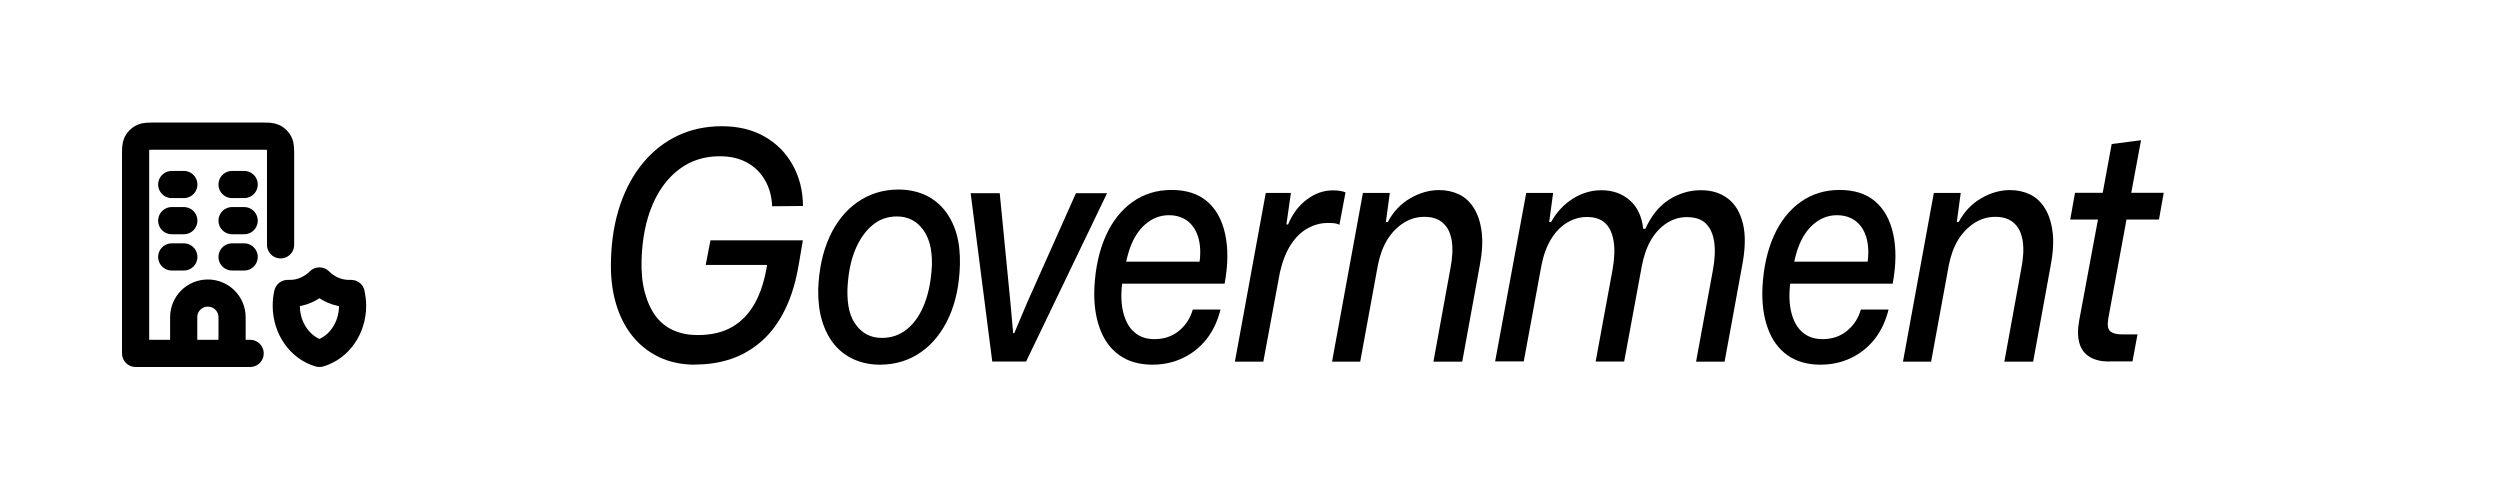
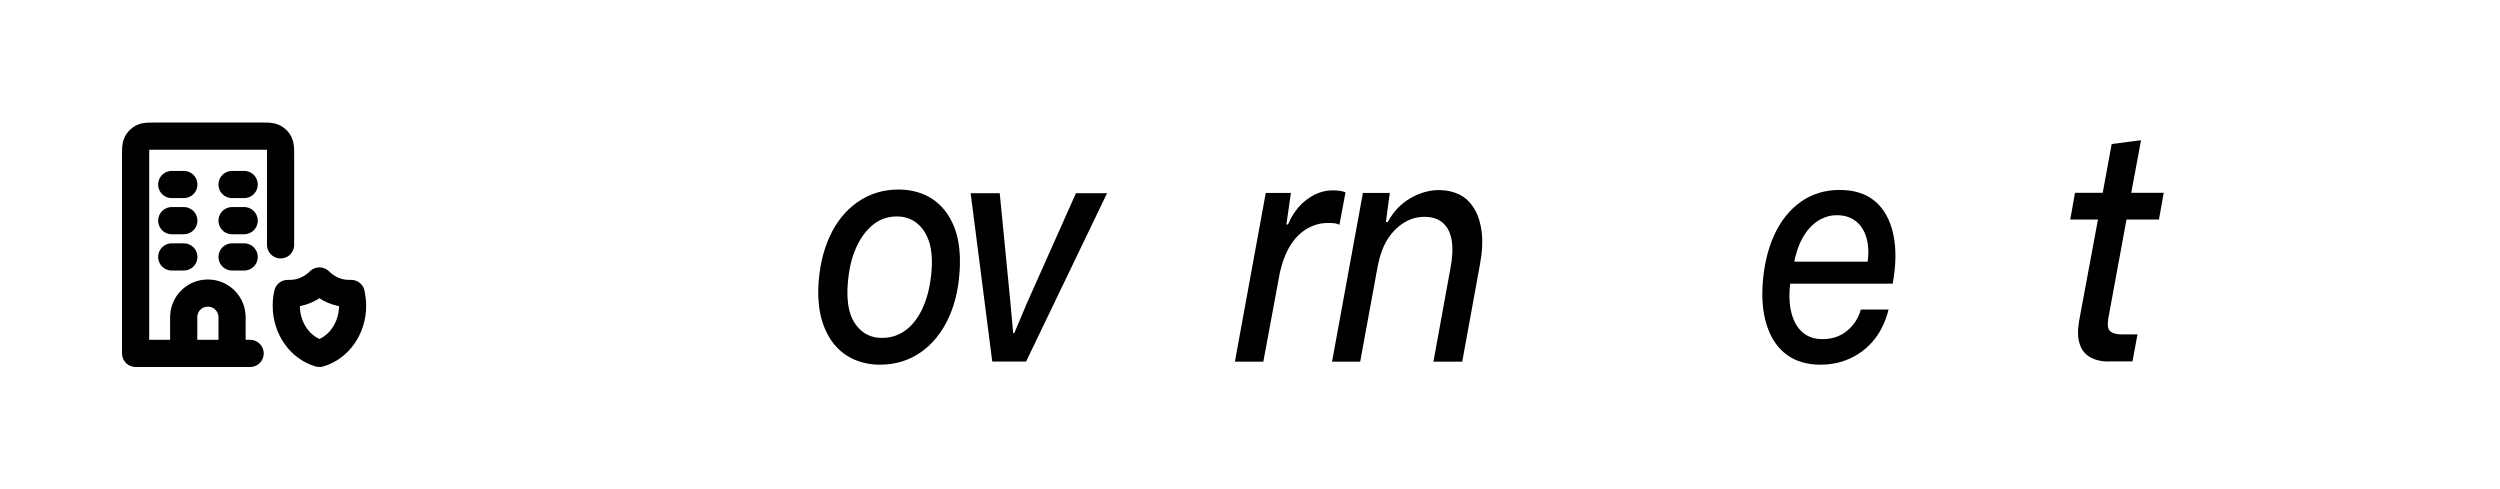
<svg xmlns="http://www.w3.org/2000/svg" id="k" viewBox="0 0 184 36">
  <path d="M12.64,13.58h.89M12.64,16.24h.89M17.08,16.24h.89M17.08,18.91h.89M12.64,18.91h.89M17.08,13.58h.89M17.08,26.01v-2.66c0-.98-.79-1.78-1.78-1.78s-1.78.79-1.78,1.78v2.66M17.08,26.01h1.33M17.08,26.01h-3.55M13.53,26.01h-3.55v-14.56c0-.5,0-.75.1-.94.09-.17.22-.3.39-.39.19-.1.44-.1.94-.1h7.81c.5,0,.75,0,.94.1.17.09.3.22.39.39.1.19.1.44.1.94v6.57M25.85,21.6c-.06,0-.11,0-.17,0-.83,0-1.59-.35-2.17-.92-.58.57-1.34.92-2.17.92-.06,0-.11,0-.17,0-.07.29-.1.59-.1.91,0,1.68,1.04,3.1,2.44,3.5,1.4-.4,2.44-1.82,2.44-3.5,0-.31-.04-.62-.1-.91Z" fill="none" stroke="#000" stroke-linecap="round" stroke-linejoin="round" stroke-width="2" />
-   <path d="M51.16,26.84c-.99,0-1.88-.19-2.66-.56-.78-.38-1.44-.9-1.98-1.58-.54-.68-.94-1.49-1.21-2.44-.27-.95-.38-2-.34-3.16.04-1.49.27-2.83.68-4.04.41-1.2.98-2.24,1.7-3.1.72-.86,1.57-1.52,2.54-1.98.98-.46,2.05-.69,3.24-.69s2.24.25,3.12.75c.89.5,1.58,1.19,2.08,2.08.5.88.76,1.9.77,3.04l-2.27.02c-.03-.72-.2-1.36-.53-1.92-.32-.56-.77-1-1.33-1.3-.56-.31-1.23-.46-2-.46-1.13,0-2.11.31-2.96.94-.84.63-1.51,1.51-1.99,2.64-.48,1.13-.75,2.48-.8,4.02-.03.92.05,1.73.24,2.43.19.7.46,1.28.81,1.75.36.47.8.82,1.32,1.04.52.23,1.11.34,1.75.34,1.02,0,1.87-.2,2.57-.61.69-.41,1.25-1,1.67-1.77.42-.77.71-1.71.88-2.8l.06-.47.39.49h-4.97l.35-1.81h6.8l-.29,1.71c-.21,1.28-.54,2.4-1,3.34-.46.95-1.02,1.72-1.69,2.32-.67.6-1.42,1.05-2.25,1.34-.83.29-1.74.43-2.73.43Z" />
  <path d="M64.76,26.84c-.69,0-1.32-.13-1.89-.38-.57-.25-1.05-.61-1.45-1.09-.4-.48-.7-1.06-.91-1.74-.21-.68-.3-1.45-.29-2.31.05-1.49.33-2.78.83-3.88.5-1.1,1.19-1.96,2.07-2.57.88-.61,1.88-.92,3.01-.92.7,0,1.34.13,1.91.38.57.25,1.05.62,1.45,1.1.4.49.7,1.07.9,1.75.2.68.28,1.45.26,2.31-.04,1.47-.31,2.76-.81,3.86-.5,1.1-1.19,1.96-2.06,2.57-.87.61-1.88.92-3.02.92ZM64.91,24.87c.71,0,1.34-.22,1.88-.67.54-.45.96-1.08,1.27-1.89.31-.81.48-1.75.53-2.82.01-.58-.04-1.08-.15-1.51-.12-.43-.29-.8-.52-1.1-.23-.31-.5-.54-.81-.7-.32-.16-.68-.25-1.09-.25-.7,0-1.32.22-1.84.67-.53.45-.95,1.07-1.27,1.87-.32.8-.49,1.74-.54,2.84-.01.58.03,1.09.14,1.53.11.44.28.81.52,1.11.23.31.51.54.82.69.32.16.67.23,1.07.23Z" />
  <path d="M73.03,26.61l-1.59-12.39h2.14l.78,7.98.21,2.32h.08l.95-2.25,3.59-8.05h2.29l-5.96,12.39h-2.49Z" />
-   <path d="M84.83,26.84c-.98,0-1.79-.23-2.45-.7s-1.14-1.14-1.45-2.01c-.31-.87-.44-1.88-.38-3.04.08-1.42.36-2.67.84-3.74.48-1.07,1.14-1.9,1.97-2.49.83-.59,1.79-.88,2.87-.88s1.94.28,2.6.83c.66.56,1.11,1.36,1.34,2.41.23,1.05.22,2.27-.04,3.66h-7.54c-.1.81-.07,1.53.09,2.15.16.62.43,1.1.82,1.43.39.34.88.5,1.47.5.7,0,1.3-.2,1.8-.61.5-.41.84-.93,1.02-1.57h2.04c-.21.84-.55,1.57-1.02,2.17-.47.6-1.06,1.07-1.75,1.4-.69.33-1.44.49-2.24.49ZM82.81,19.59l-.27-.33h6l-.29.31c.12-.75.12-1.4-.02-1.96-.14-.56-.4-.99-.77-1.3-.38-.31-.86-.47-1.43-.47-.51,0-.98.14-1.42.43-.44.29-.81.7-1.11,1.24-.3.54-.53,1.23-.68,2.08Z" />
  <path d="M90.89,26.61l2.27-12.41h1.85l-.33,2.32h.12c.33-.78.79-1.4,1.39-1.84.6-.45,1.23-.67,1.91-.67.19,0,.37.01.53.04.16.02.29.06.4.11l-.45,2.39c-.08-.06-.21-.1-.37-.12-.16-.02-.33-.02-.49-.02-.51,0-1,.13-1.47.39-.47.26-.89.66-1.24,1.2s-.62,1.22-.81,2.05l-1.22,6.57h-2.08Z" />
  <path d="M98.04,26.61l2.27-12.41h1.98l-.29,2.14h.14c.41-.77.97-1.35,1.66-1.75.69-.4,1.4-.6,2.11-.6.55,0,1.04.11,1.48.32.44.21.8.55,1.09,1.01.29.46.48,1.04.57,1.75s.04,1.55-.15,2.53l-1.28,7.02h-2.12l1.24-6.81c.16-.81.2-1.51.11-2.08-.09-.57-.3-1.01-.64-1.31-.34-.31-.79-.46-1.37-.46s-1.06.15-1.54.45c-.47.3-.87.71-1.2,1.24-.32.53-.55,1.16-.69,1.88l-1.3,7.09h-2.08Z" />
-   <path d="M110.04,26.61l2.29-12.41h1.98l-.29,2.14h.14c.4-.72.93-1.29,1.59-1.71.66-.42,1.37-.63,2.12-.63.82,0,1.52.25,2.08.74.56.49.89,1.19.99,2.1h.16c.44-.97,1.02-1.69,1.75-2.15.73-.46,1.5-.69,2.33-.69s1.46.21,2,.62c.54.41.9,1.03,1.1,1.84.2.81.18,1.83-.05,3.05l-1.3,7.11h-2.1l1.24-6.74c.15-.81.18-1.51.09-2.1-.09-.59-.3-1.03-.62-1.34-.32-.31-.79-.46-1.39-.46-.54,0-1.03.15-1.49.45-.46.3-.84.71-1.15,1.24-.31.53-.53,1.17-.67,1.9l-1.3,7.04h-2.1l1.24-6.74c.15-.84.18-1.56.08-2.14-.1-.58-.3-1.02-.62-1.31-.32-.3-.76-.45-1.34-.45-.52,0-1.01.14-1.47.42s-.85.68-1.17,1.21c-.32.52-.56,1.17-.71,1.94l-1.3,7.06h-2.1Z" />
-   <path d="M134,26.84c-.98,0-1.79-.23-2.45-.7s-1.14-1.14-1.45-2.01c-.31-.87-.44-1.88-.38-3.04.08-1.42.36-2.67.84-3.74.48-1.07,1.14-1.9,1.97-2.49.83-.59,1.79-.88,2.87-.88s1.94.28,2.6.83c.66.56,1.11,1.36,1.34,2.41.23,1.05.22,2.27-.04,3.66h-7.54c-.1.81-.07,1.53.09,2.15.16.62.43,1.1.82,1.43.39.34.88.5,1.47.5.7,0,1.3-.2,1.8-.61.5-.41.84-.93,1.02-1.57h2.04c-.21.84-.55,1.57-1.02,2.17-.47.6-1.06,1.07-1.75,1.4-.69.33-1.44.49-2.24.49ZM131.98,19.59l-.27-.33h6l-.29.31c.12-.75.12-1.4-.02-1.96-.14-.56-.4-.99-.77-1.3-.38-.31-.86-.47-1.43-.47-.51,0-.98.14-1.42.43-.44.29-.81.7-1.11,1.24-.3.54-.53,1.23-.68,2.08Z" />
-   <path d="M140.06,26.61l2.27-12.41h1.98l-.29,2.14h.14c.41-.77.97-1.35,1.66-1.75.69-.4,1.4-.6,2.11-.6.55,0,1.04.11,1.48.32.44.21.8.55,1.09,1.01.29.46.48,1.04.57,1.75s.04,1.55-.15,2.53l-1.28,7.02h-2.12l1.24-6.81c.16-.81.2-1.51.11-2.08-.09-.57-.3-1.01-.64-1.31-.34-.31-.79-.46-1.37-.46s-1.06.15-1.54.45c-.47.3-.87.71-1.2,1.24-.32.53-.55,1.16-.69,1.88l-1.3,7.09h-2.08Z" />
+   <path d="M134,26.84c-.98,0-1.79-.23-2.45-.7s-1.14-1.14-1.45-2.01c-.31-.87-.44-1.88-.38-3.04.08-1.42.36-2.67.84-3.74.48-1.07,1.14-1.9,1.97-2.49.83-.59,1.79-.88,2.87-.88s1.94.28,2.6.83c.66.56,1.11,1.36,1.34,2.41.23,1.05.22,2.27-.04,3.66h-7.54c-.1.81-.07,1.53.09,2.15.16.62.43,1.1.82,1.43.39.34.88.5,1.47.5.7,0,1.3-.2,1.8-.61.5-.41.84-.93,1.02-1.57h2.04c-.21.84-.55,1.57-1.02,2.17-.47.6-1.06,1.07-1.75,1.4-.69.33-1.44.49-2.24.49M131.98,19.59l-.27-.33h6l-.29.31c.12-.75.12-1.4-.02-1.96-.14-.56-.4-.99-.77-1.3-.38-.31-.86-.47-1.43-.47-.51,0-.98.14-1.42.43-.44.29-.81.7-1.11,1.24-.3.54-.53,1.23-.68,2.08Z" />
  <path d="M155.23,26.61c-.56,0-1.03-.11-1.41-.33-.38-.22-.64-.56-.77-1.01-.14-.45-.14-1.02-.02-1.69l1.38-7.42h-2.04l.35-1.97h2.04l.66-3.59,2.16-.28-.72,3.87h2.39l-.35,1.97h-2.39l-1.34,7.28c-.08.49-.03.8.15.95.19.15.46.22.83.22h1.17l-.37,1.99h-1.73Z" />
</svg>